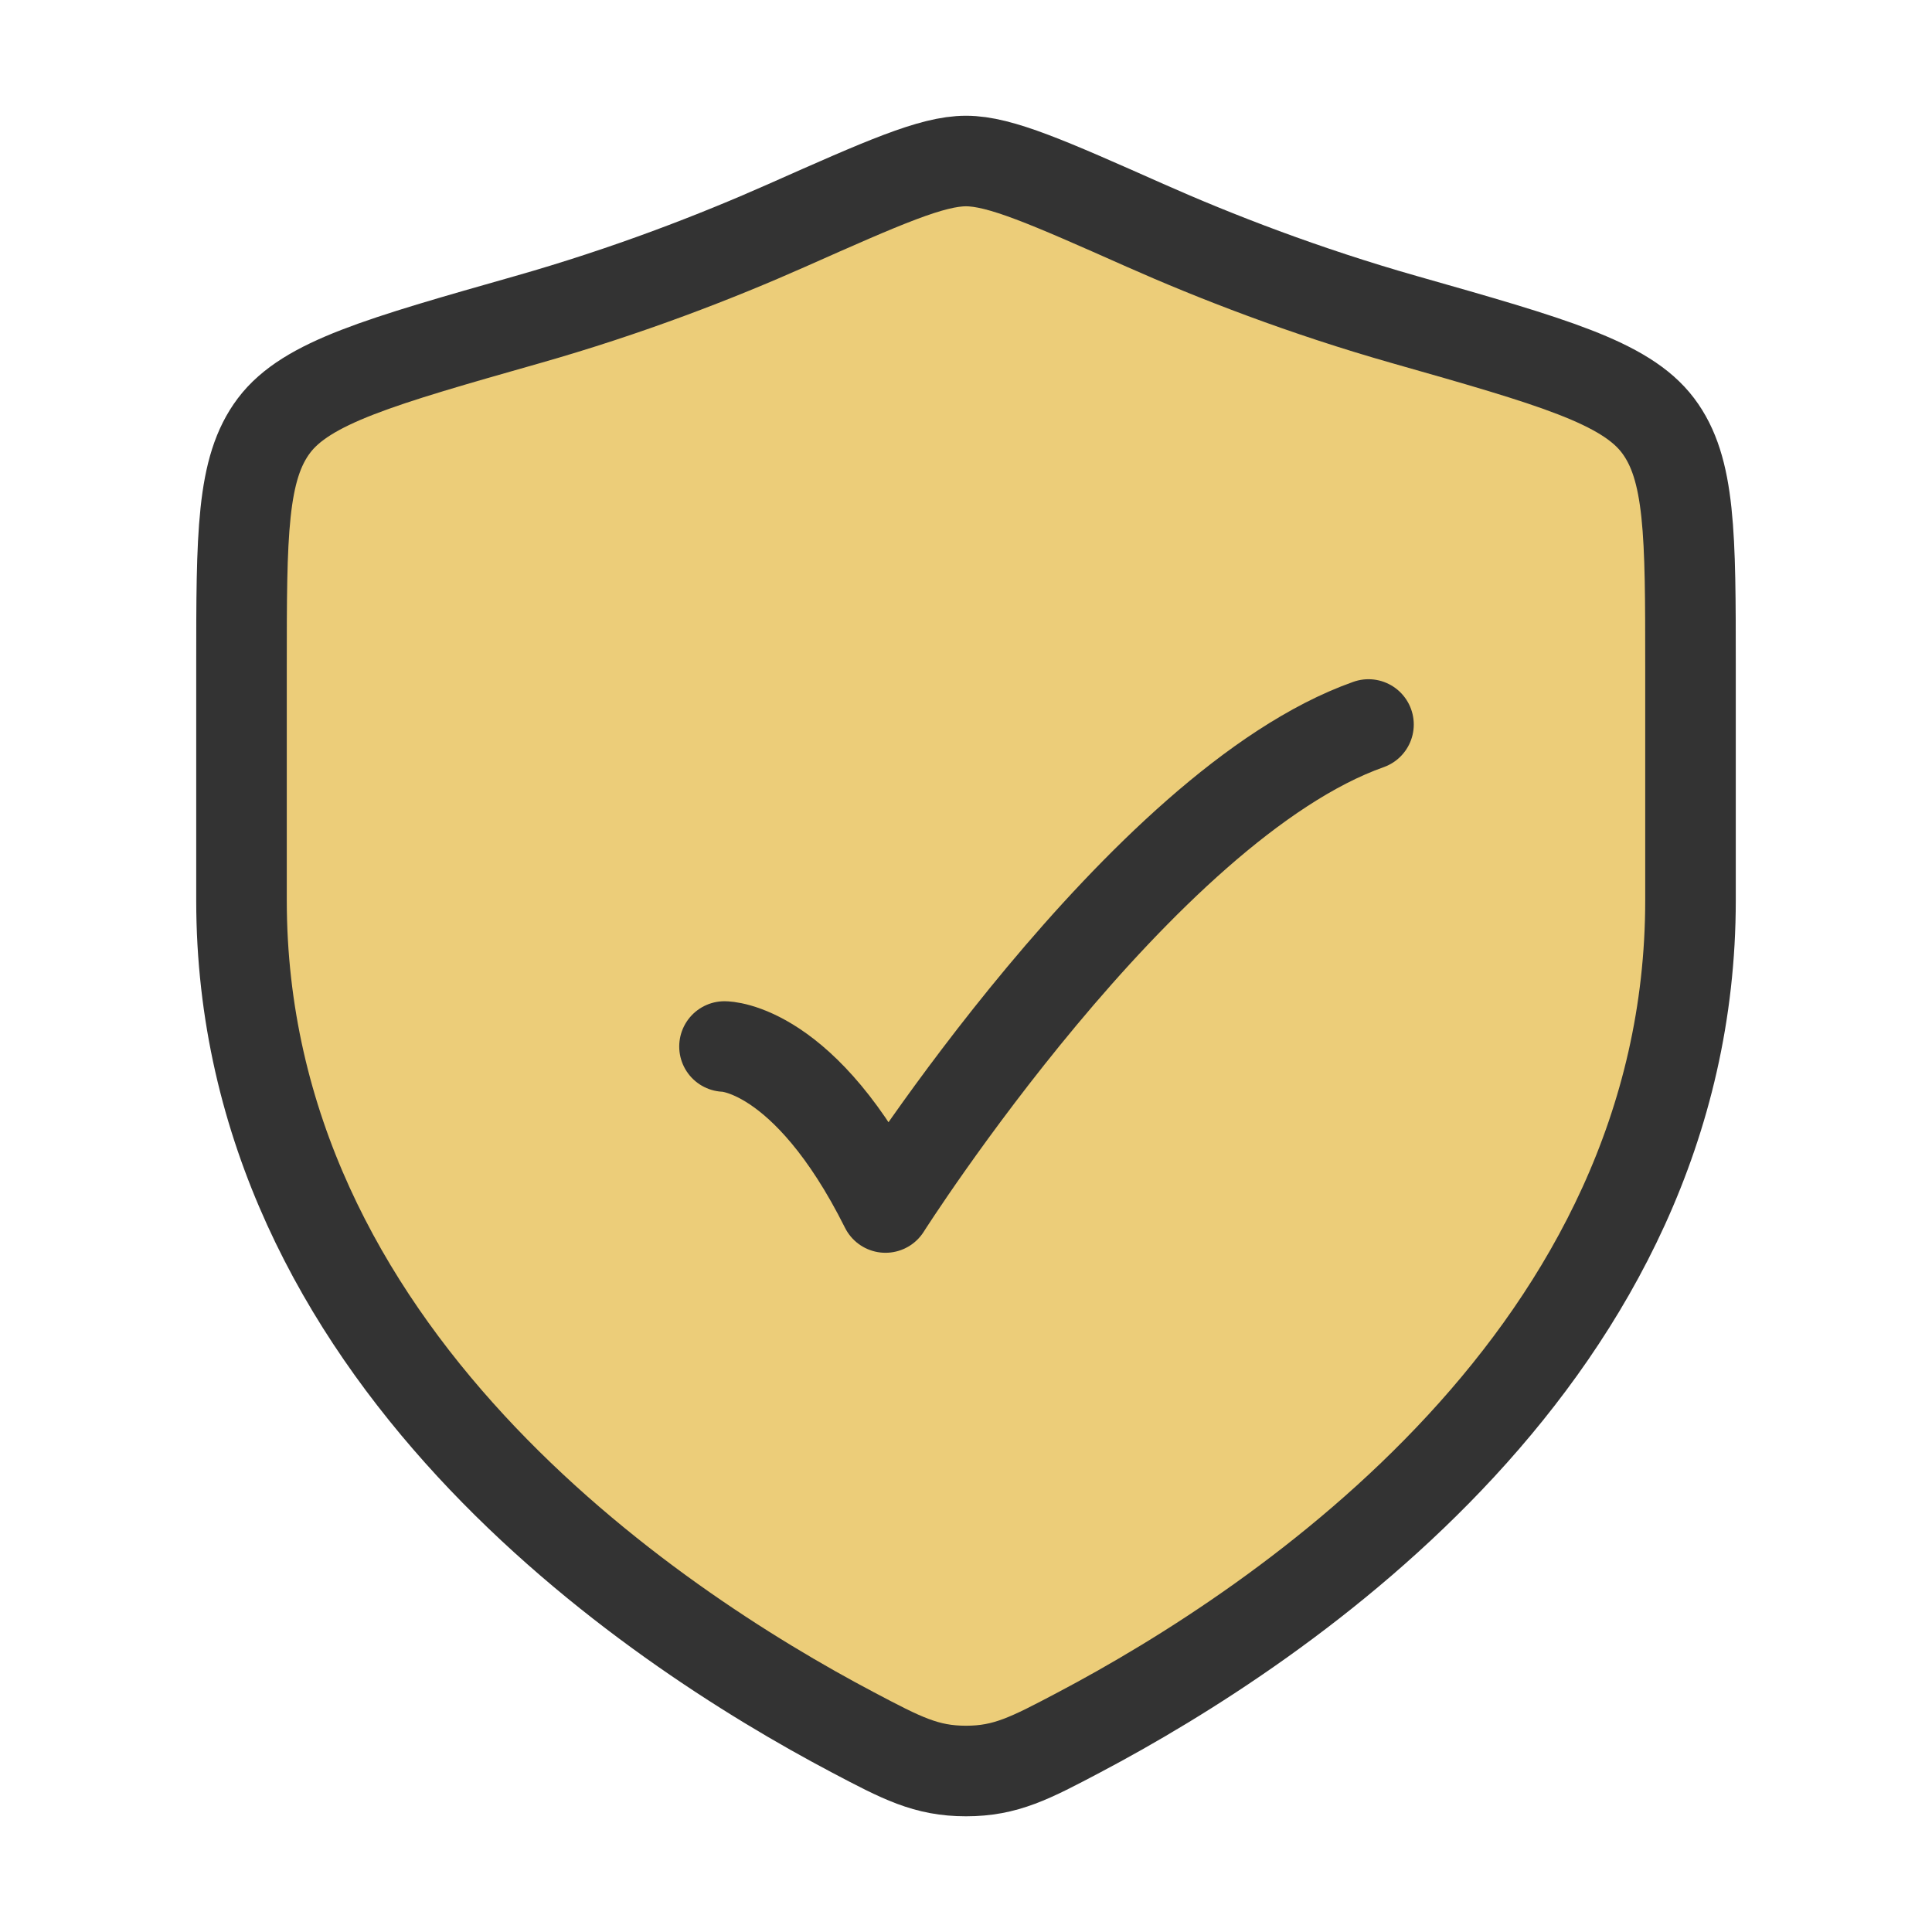
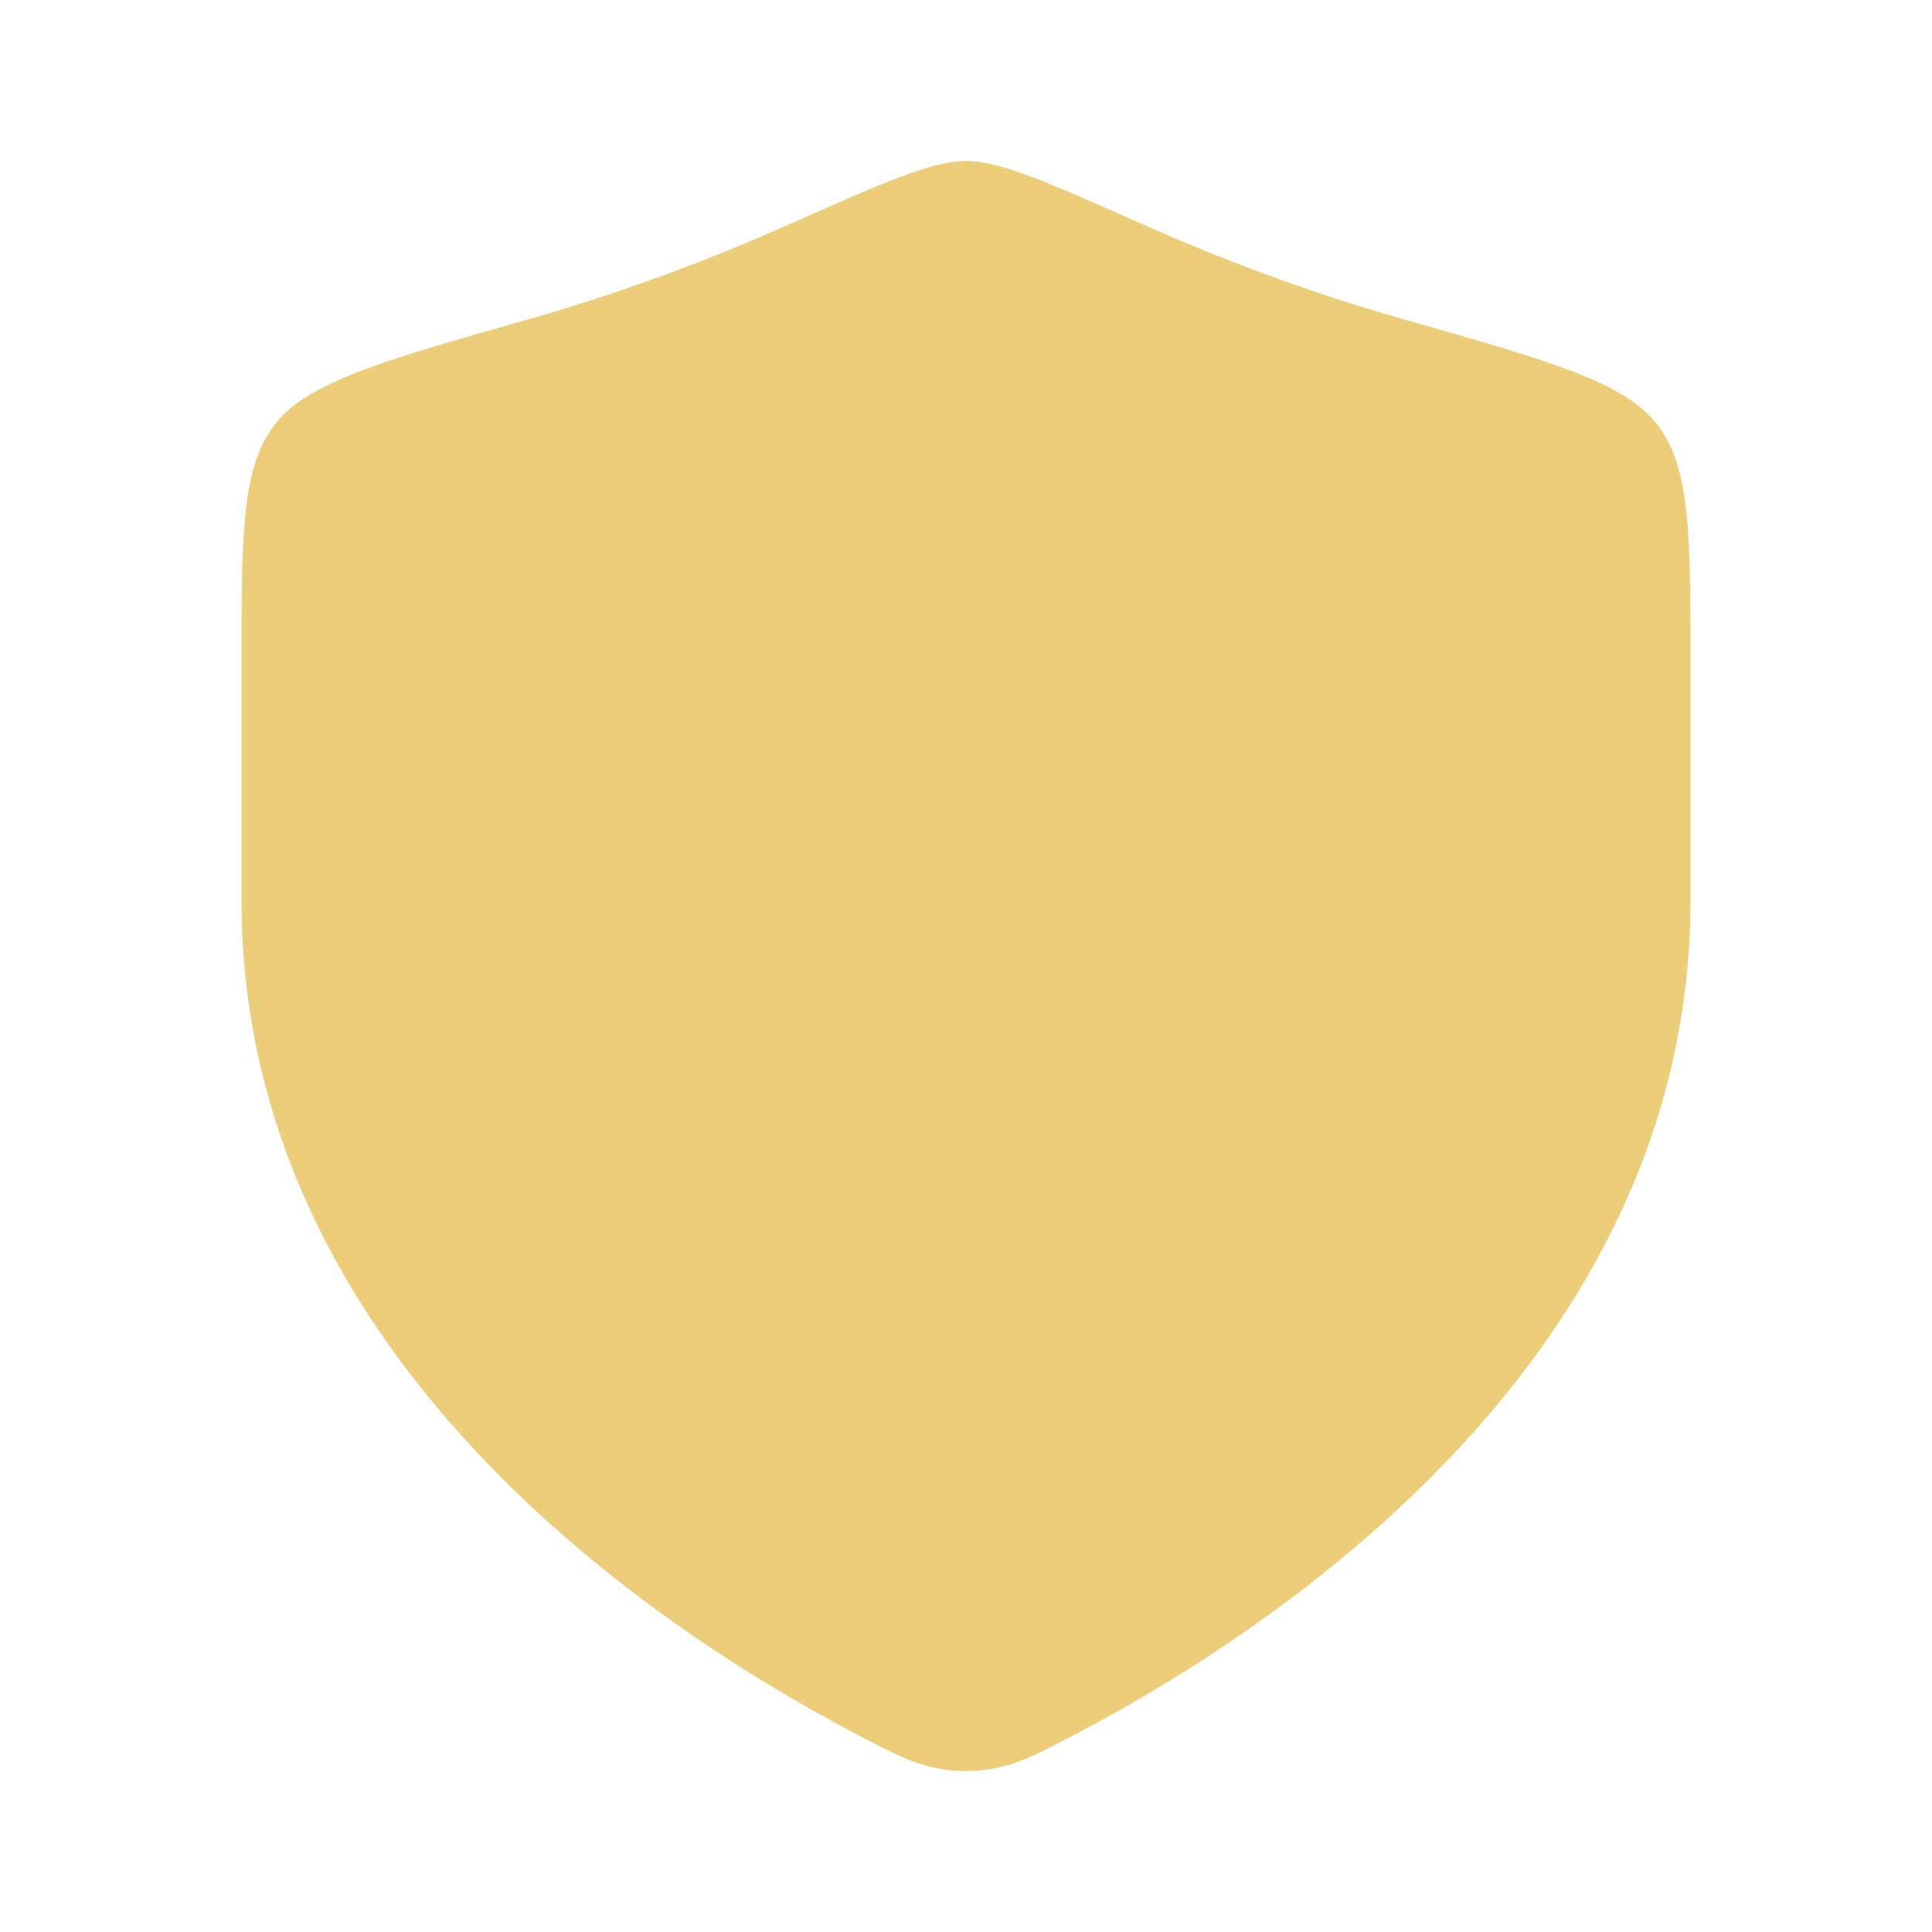
<svg xmlns="http://www.w3.org/2000/svg" width="64" height="64" viewBox="0 0 64 64" fill="none">
  <path d="M56 29.822V22.08C56 17.707 56 15.52 54.922 14.094C53.845 12.667 51.408 11.975 46.535 10.589C43.206 9.643 40.271 8.503 37.926 7.462C34.729 6.043 33.131 5.333 32 5.333C30.869 5.333 29.271 6.043 26.074 7.462C23.729 8.503 20.794 9.643 17.465 10.589C12.592 11.975 10.155 12.667 9.078 14.094C8 15.52 8 17.707 8 22.08V29.822C8 44.822 21.501 53.822 28.251 57.385C29.87 58.239 30.679 58.666 32 58.666C33.321 58.666 34.13 58.239 35.749 57.385C42.499 53.822 56 44.822 56 29.822Z" fill="#ECCD79" />
-   <path d="M24 34.667C24 34.667 26.667 34.667 29.333 40C29.333 40 37.804 26.667 45.333 24" stroke="#333333" stroke-width="3" stroke-linecap="round" stroke-linejoin="round" />
-   <path d="M56 29.823V22.081C56 17.708 56 15.521 54.922 14.095C53.845 12.668 51.408 11.976 46.535 10.59C43.206 9.644 40.271 8.504 37.926 7.463C34.729 6.044 33.131 5.334 32 5.334C30.869 5.334 29.271 6.044 26.074 7.463C23.729 8.504 20.794 9.644 17.465 10.59C12.592 11.976 10.155 12.668 9.078 14.095C8 15.521 8 17.708 8 22.081V29.823C8 44.823 21.501 53.823 28.251 57.386C29.87 58.24 30.679 58.667 32 58.667C33.321 58.667 34.13 58.24 35.749 57.386C42.499 53.823 56 44.823 56 29.823Z" stroke="#333333" stroke-width="3" stroke-linejoin="round" />
</svg>